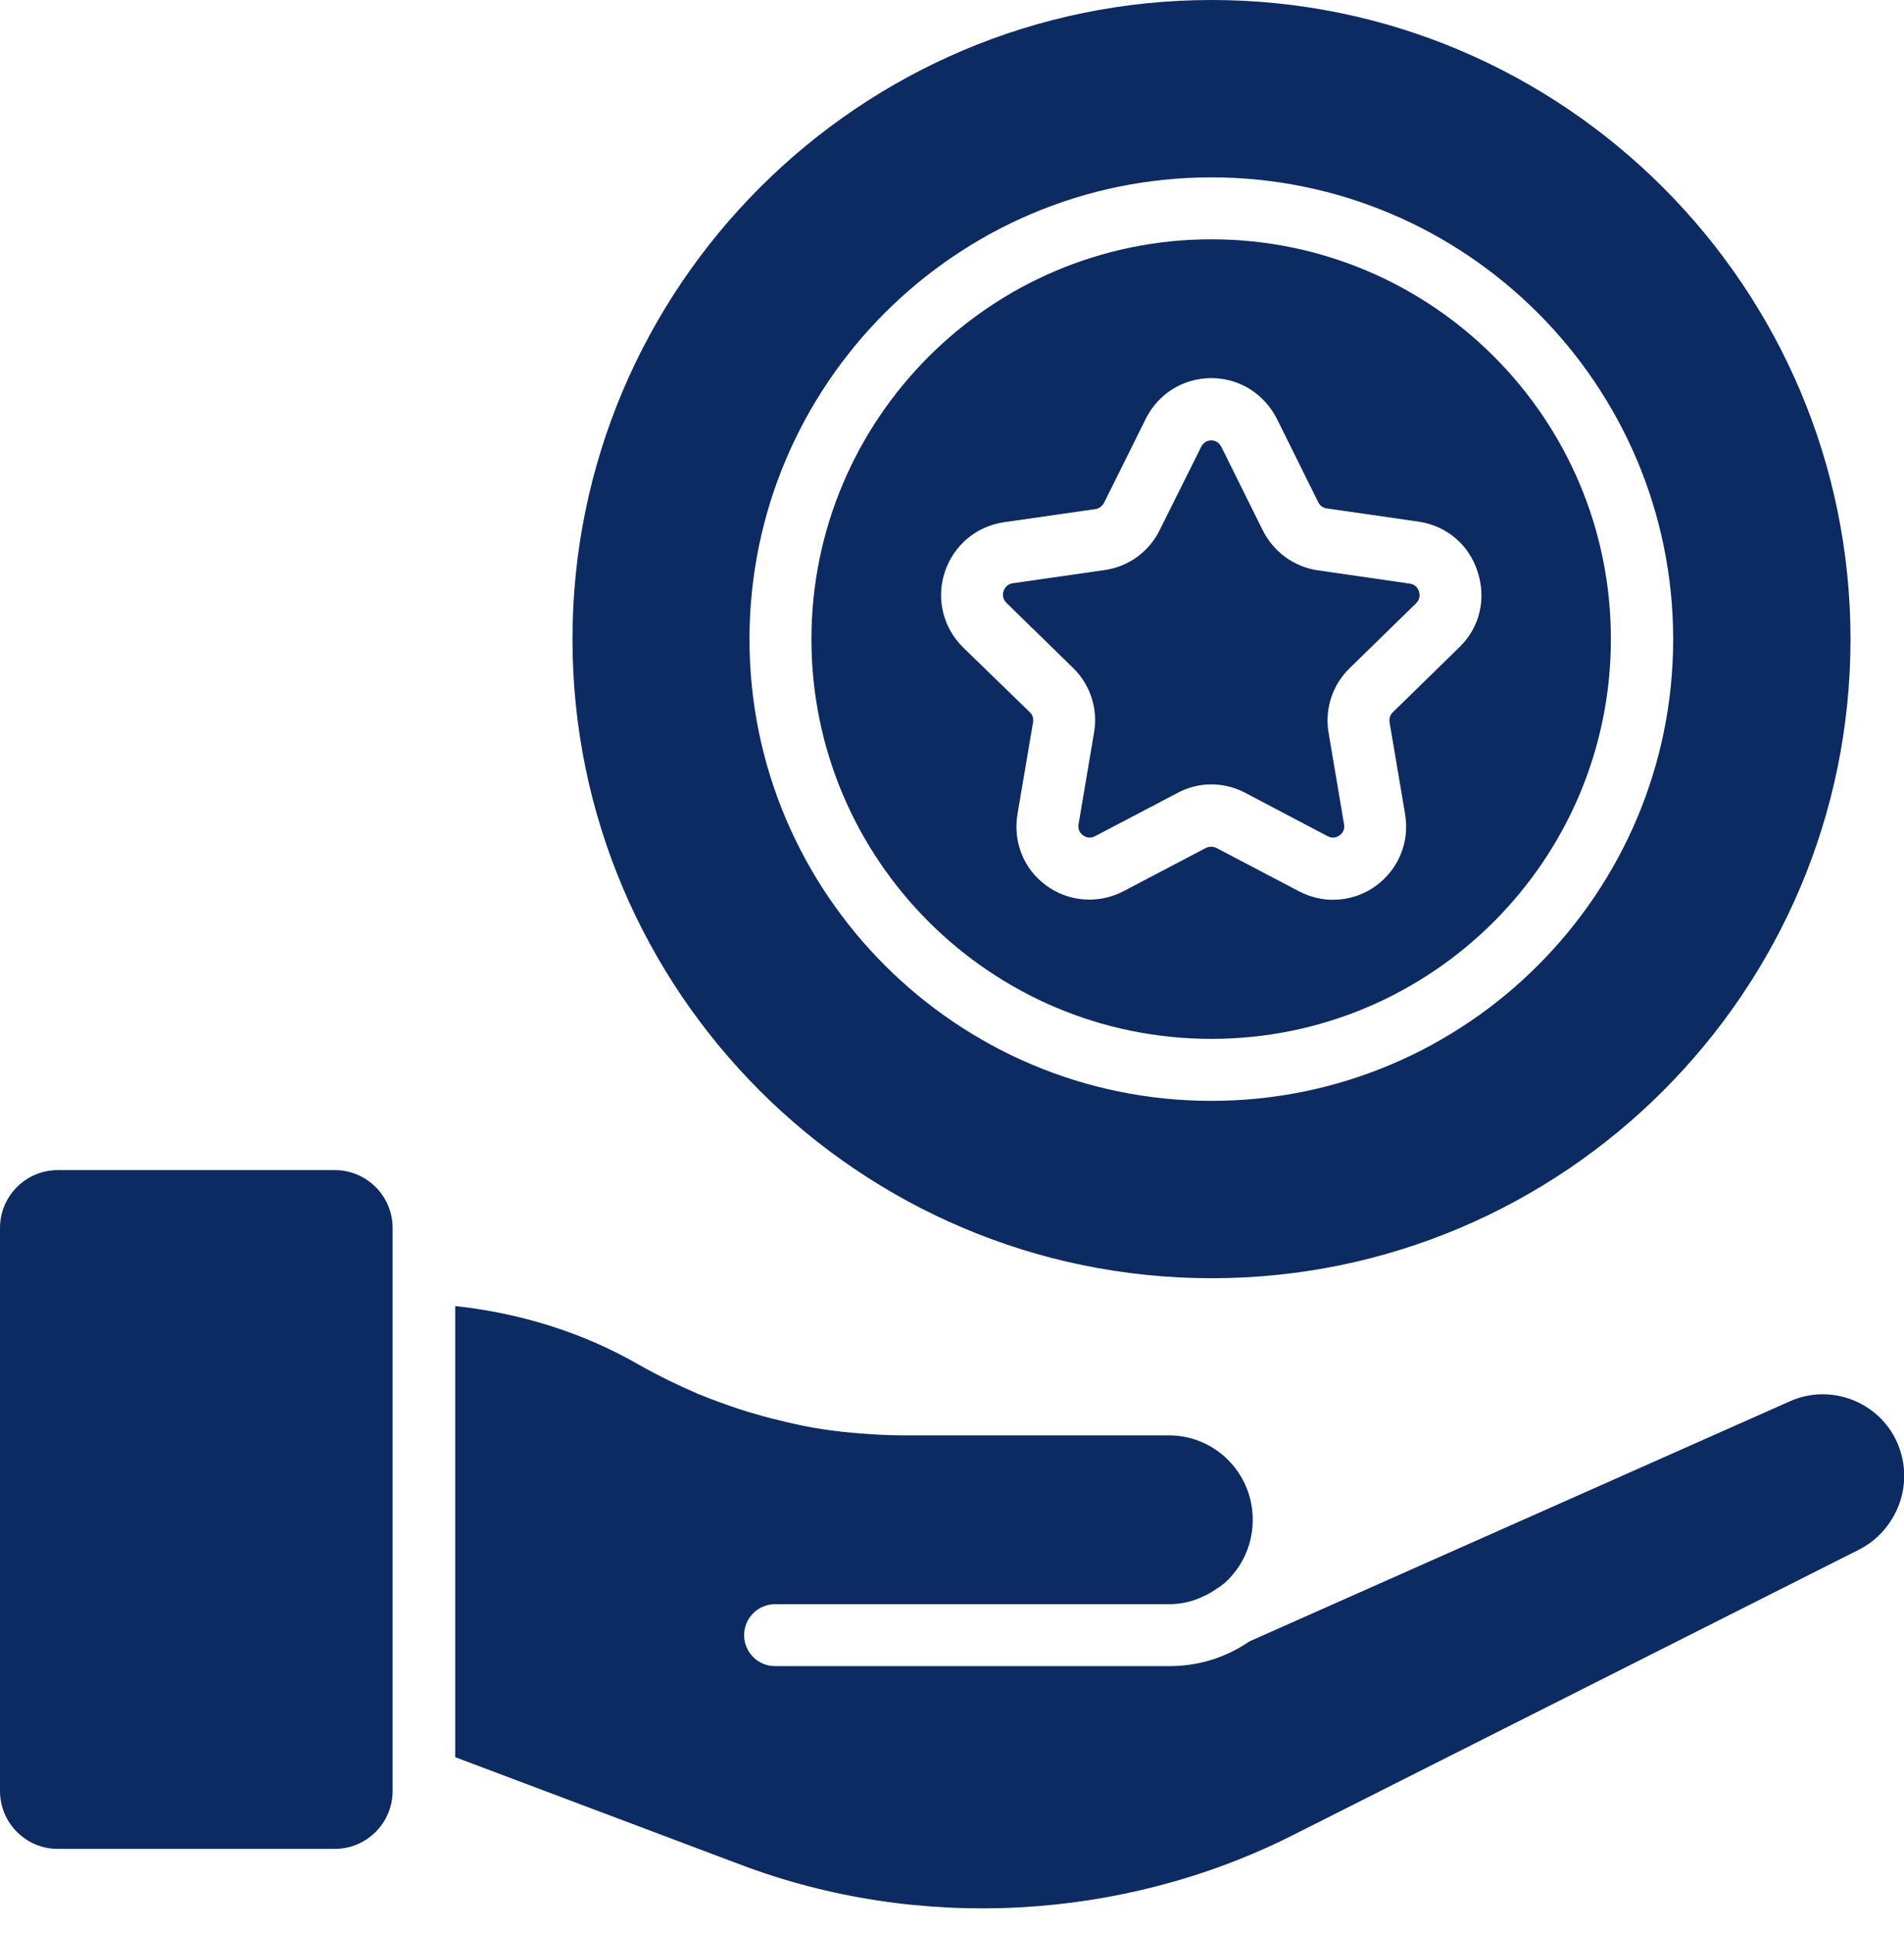
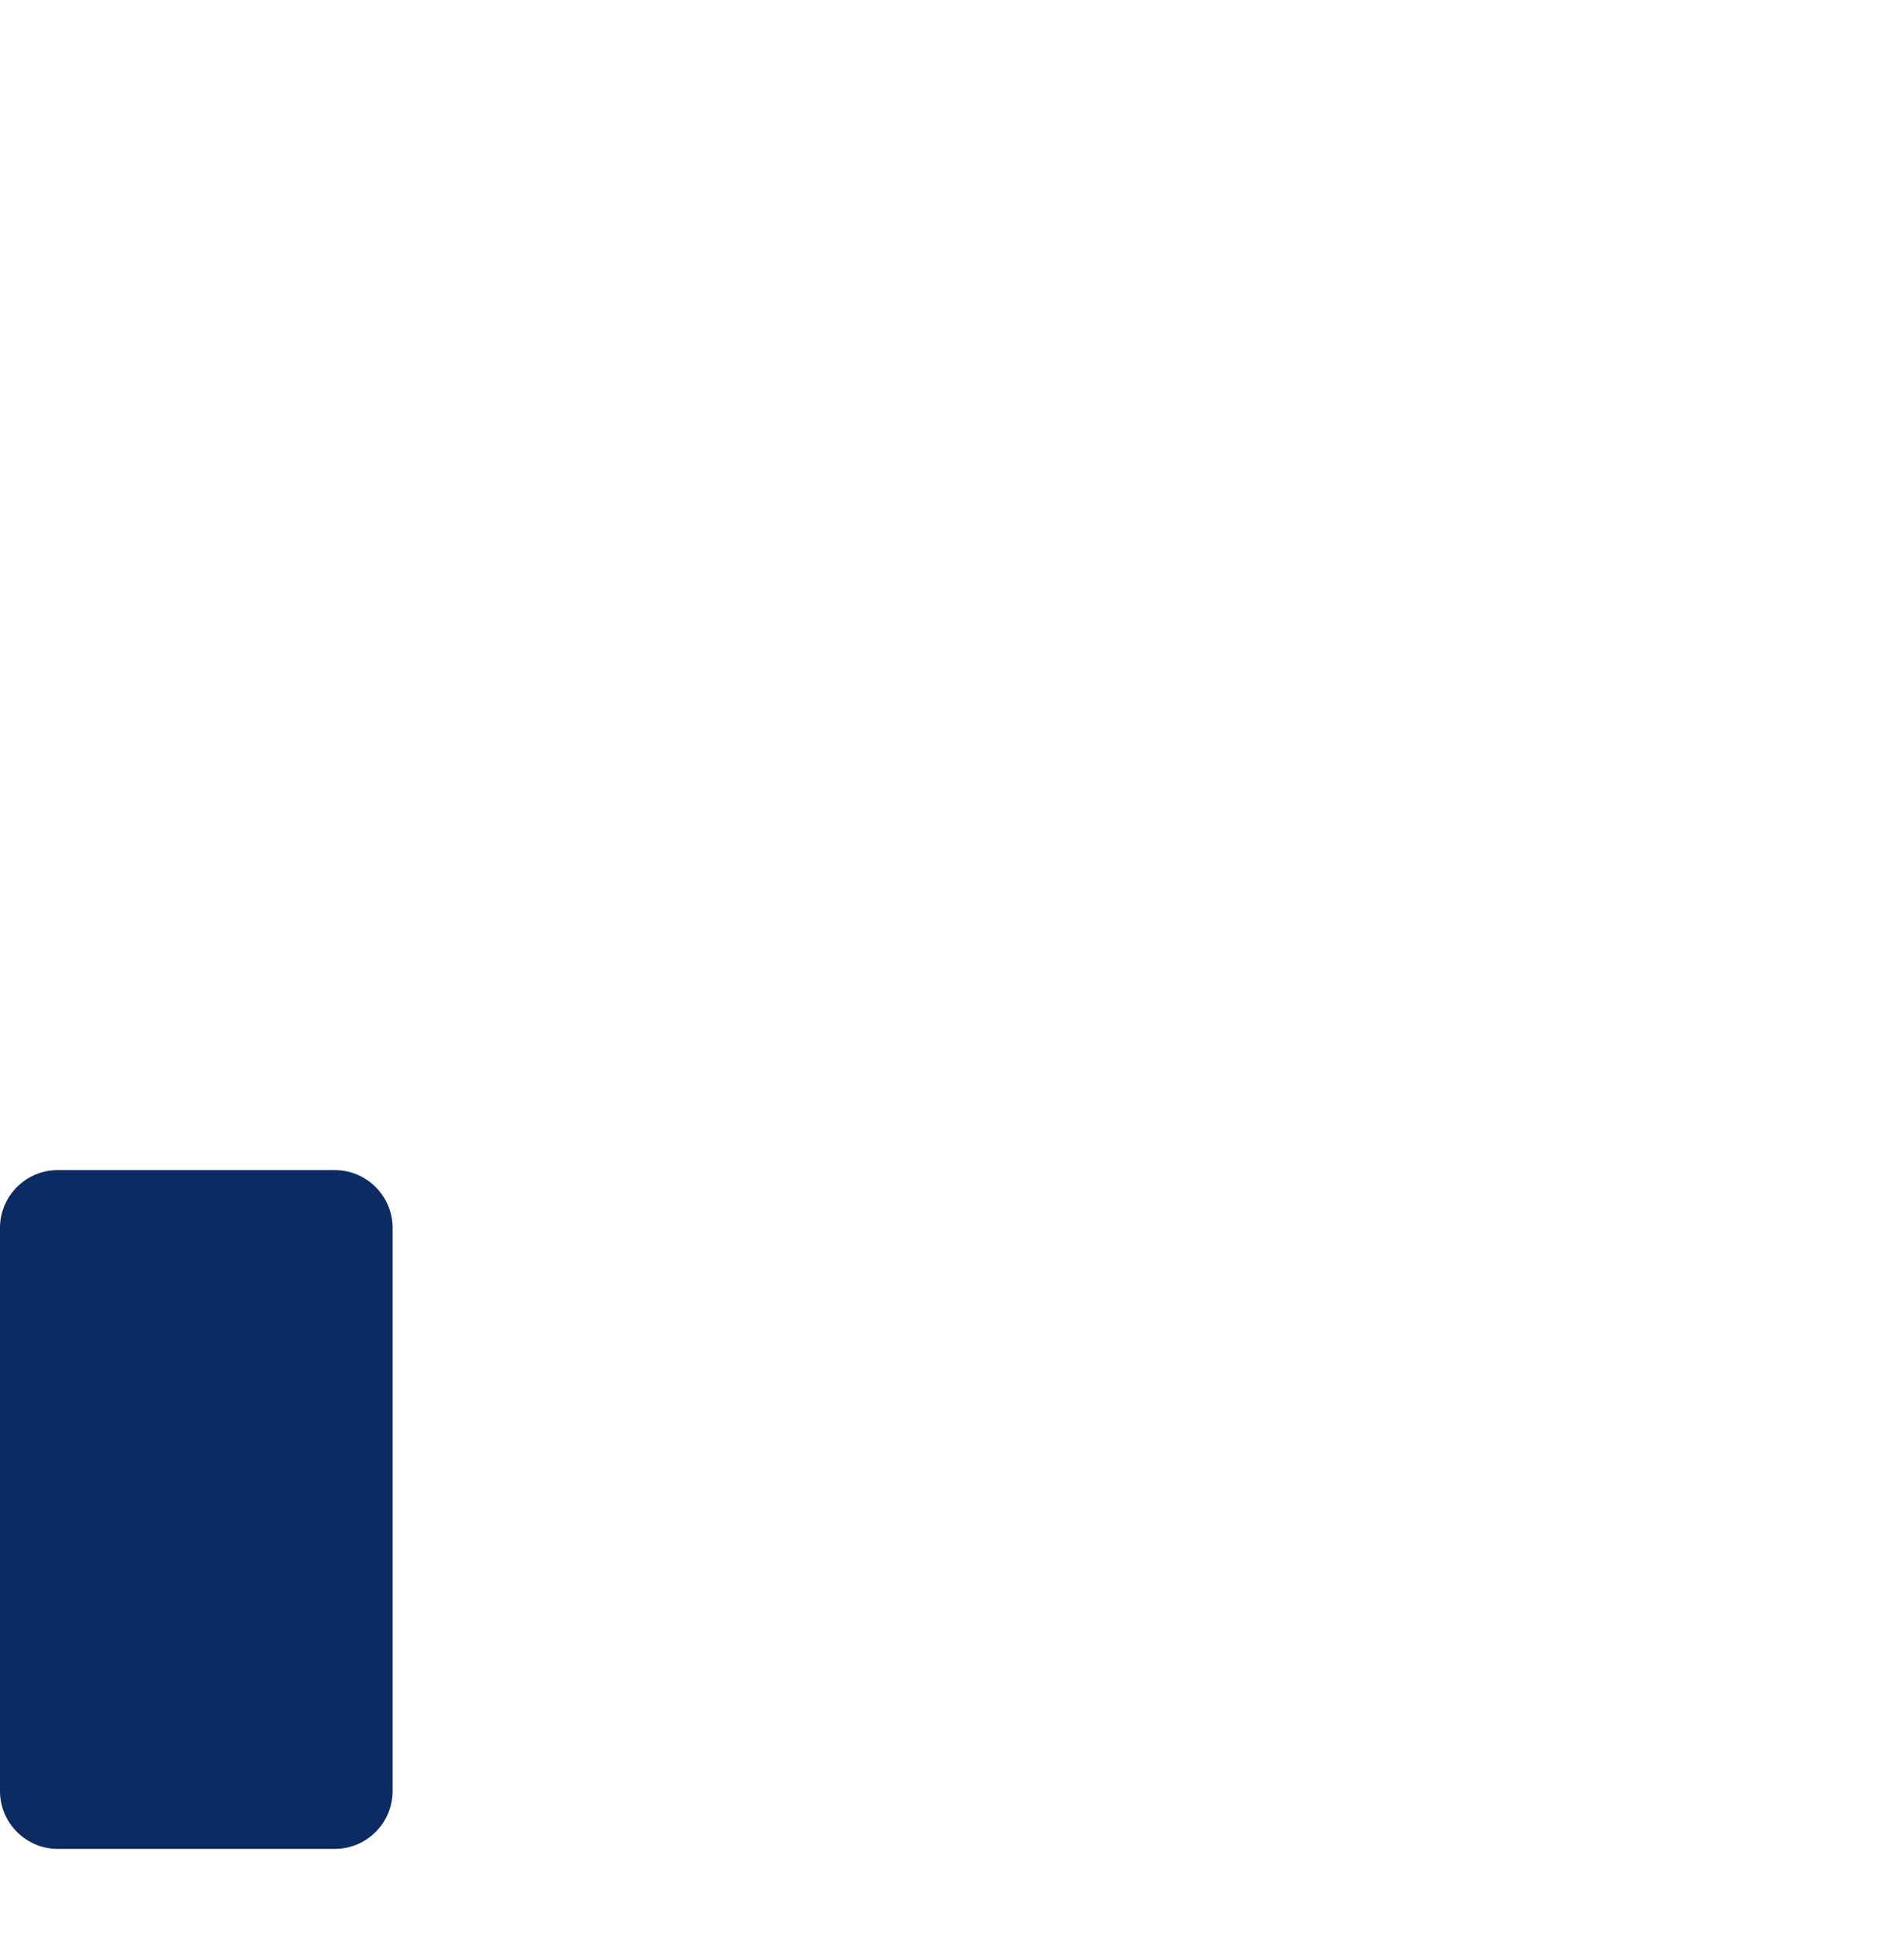
<svg xmlns="http://www.w3.org/2000/svg" width="64" height="65" viewBox="0 0 64 65" fill="none">
-   <path d="M43.448 61.681L62.499 52.075C63.413 51.608 64.008 50.641 64.008 49.6C64.008 49.217 63.923 48.824 63.763 48.463C63.147 47.103 61.532 46.486 60.172 47.092L41.992 55.167C41.206 55.709 40.281 55.996 39.304 55.996H26.054C25.48 55.996 25.012 55.529 25.012 54.955C25.012 54.381 25.48 53.914 26.054 53.914H39.293C39.697 53.914 40.079 53.829 40.43 53.659C40.441 53.659 40.441 53.648 40.451 53.648C40.611 53.584 40.738 53.499 40.887 53.404C40.919 53.382 40.94 53.361 40.972 53.35C41.089 53.265 41.195 53.18 41.291 53.085C41.418 52.947 41.535 52.809 41.641 52.649C41.949 52.182 42.109 51.64 42.109 51.077C42.109 49.504 40.844 48.24 39.293 48.24H30.346C29.826 48.24 29.316 48.208 28.795 48.165C28.646 48.155 28.487 48.133 28.338 48.123C27.871 48.07 27.414 48.006 26.957 47.91C26.797 47.878 26.638 47.836 26.479 47.804C26.117 47.719 25.767 47.634 25.416 47.528C25.225 47.475 25.044 47.421 24.853 47.358C24.407 47.209 23.96 47.05 23.525 46.869C23.493 46.858 23.451 46.848 23.419 46.826C23.121 46.699 22.824 46.561 22.515 46.412C22.505 46.412 22.494 46.401 22.494 46.401C22.144 46.231 21.803 46.051 21.463 45.859C19.583 44.776 17.468 44.128 15.301 43.894V59.056L24.895 62.669C30.878 64.932 37.731 64.56 43.448 61.681Z" fill="#0C2B62" />
  <path d="M11.252 39.325H1.944C0.871 39.325 0 40.196 0 41.269V60.193C0 61.266 0.871 62.138 1.944 62.138H11.252C12.325 62.138 13.197 61.266 13.197 60.193V59.832C13.197 59.821 13.197 59.8 13.197 59.789V42.736C13.197 42.725 13.197 42.725 13.197 42.714C13.197 42.704 13.197 42.704 13.197 42.693V41.269C13.197 40.196 12.325 39.325 11.252 39.325Z" fill="#0C2B62" />
-   <path d="M40.717 8.043C33.311 8.043 27.275 14.068 27.275 21.485C27.275 28.891 33.3 34.915 40.717 34.915C48.133 34.915 54.147 28.891 54.147 21.485C54.158 14.068 48.133 8.043 40.717 8.043ZM49.057 21.75L46.816 23.939C46.731 24.024 46.688 24.141 46.709 24.279L47.23 27.36C47.389 28.285 47.017 29.199 46.263 29.762C45.827 30.081 45.317 30.24 44.807 30.24C44.414 30.24 44.032 30.144 43.66 29.953L40.887 28.497C40.78 28.444 40.642 28.444 40.536 28.497L37.763 29.953C36.923 30.389 35.925 30.314 35.17 29.762C34.405 29.209 34.044 28.285 34.203 27.35L34.724 24.279C34.745 24.152 34.713 24.024 34.618 23.939L32.376 21.761C31.696 21.091 31.462 20.125 31.759 19.221C32.057 18.329 32.811 17.691 33.736 17.553L36.838 17.107C36.944 17.086 37.061 17.001 37.114 16.894L38.507 14.089C38.921 13.239 39.771 12.708 40.717 12.708C41.662 12.708 42.502 13.239 42.927 14.089L44.308 16.873C44.361 16.99 44.478 17.075 44.595 17.086L47.687 17.532C48.622 17.67 49.376 18.308 49.663 19.2C49.971 20.125 49.738 21.091 49.057 21.75Z" fill="#0C2B62" />
-   <path d="M40.728 0C28.88 0 19.243 9.648 19.243 21.485C19.243 33.321 28.88 42.959 40.728 42.959C52.565 42.959 62.202 33.321 62.202 21.485C62.202 9.648 52.565 0 40.728 0ZM40.717 36.998C32.164 36.998 25.193 30.038 25.193 21.485C25.193 12.931 32.153 5.961 40.717 5.961C49.271 5.961 56.241 12.921 56.241 21.485C56.241 30.038 49.281 36.998 40.717 36.998Z" fill="#0C2B62" />
-   <path d="M47.39 19.615L44.298 19.168C43.49 19.051 42.799 18.541 42.438 17.808L41.057 15.024C40.961 14.833 40.802 14.801 40.717 14.801C40.632 14.801 40.472 14.833 40.377 15.014L38.985 17.808C38.634 18.531 37.944 19.041 37.136 19.158L34.033 19.604C33.842 19.636 33.768 19.774 33.736 19.859C33.704 19.944 33.683 20.114 33.831 20.263L36.063 22.441C36.647 23.004 36.913 23.822 36.775 24.619L36.254 27.701C36.222 27.902 36.328 28.019 36.403 28.072C36.477 28.126 36.615 28.2 36.807 28.104L39.58 26.649C39.941 26.457 40.324 26.362 40.717 26.362C41.11 26.362 41.503 26.457 41.864 26.649L44.627 28.104C44.808 28.2 44.956 28.126 45.031 28.072C45.105 28.019 45.211 27.902 45.179 27.711L44.659 24.63C44.521 23.833 44.786 23.015 45.371 22.452L47.602 20.273C47.751 20.125 47.719 19.965 47.698 19.88C47.666 19.785 47.592 19.646 47.39 19.615Z" fill="#0C2B62" />
</svg>